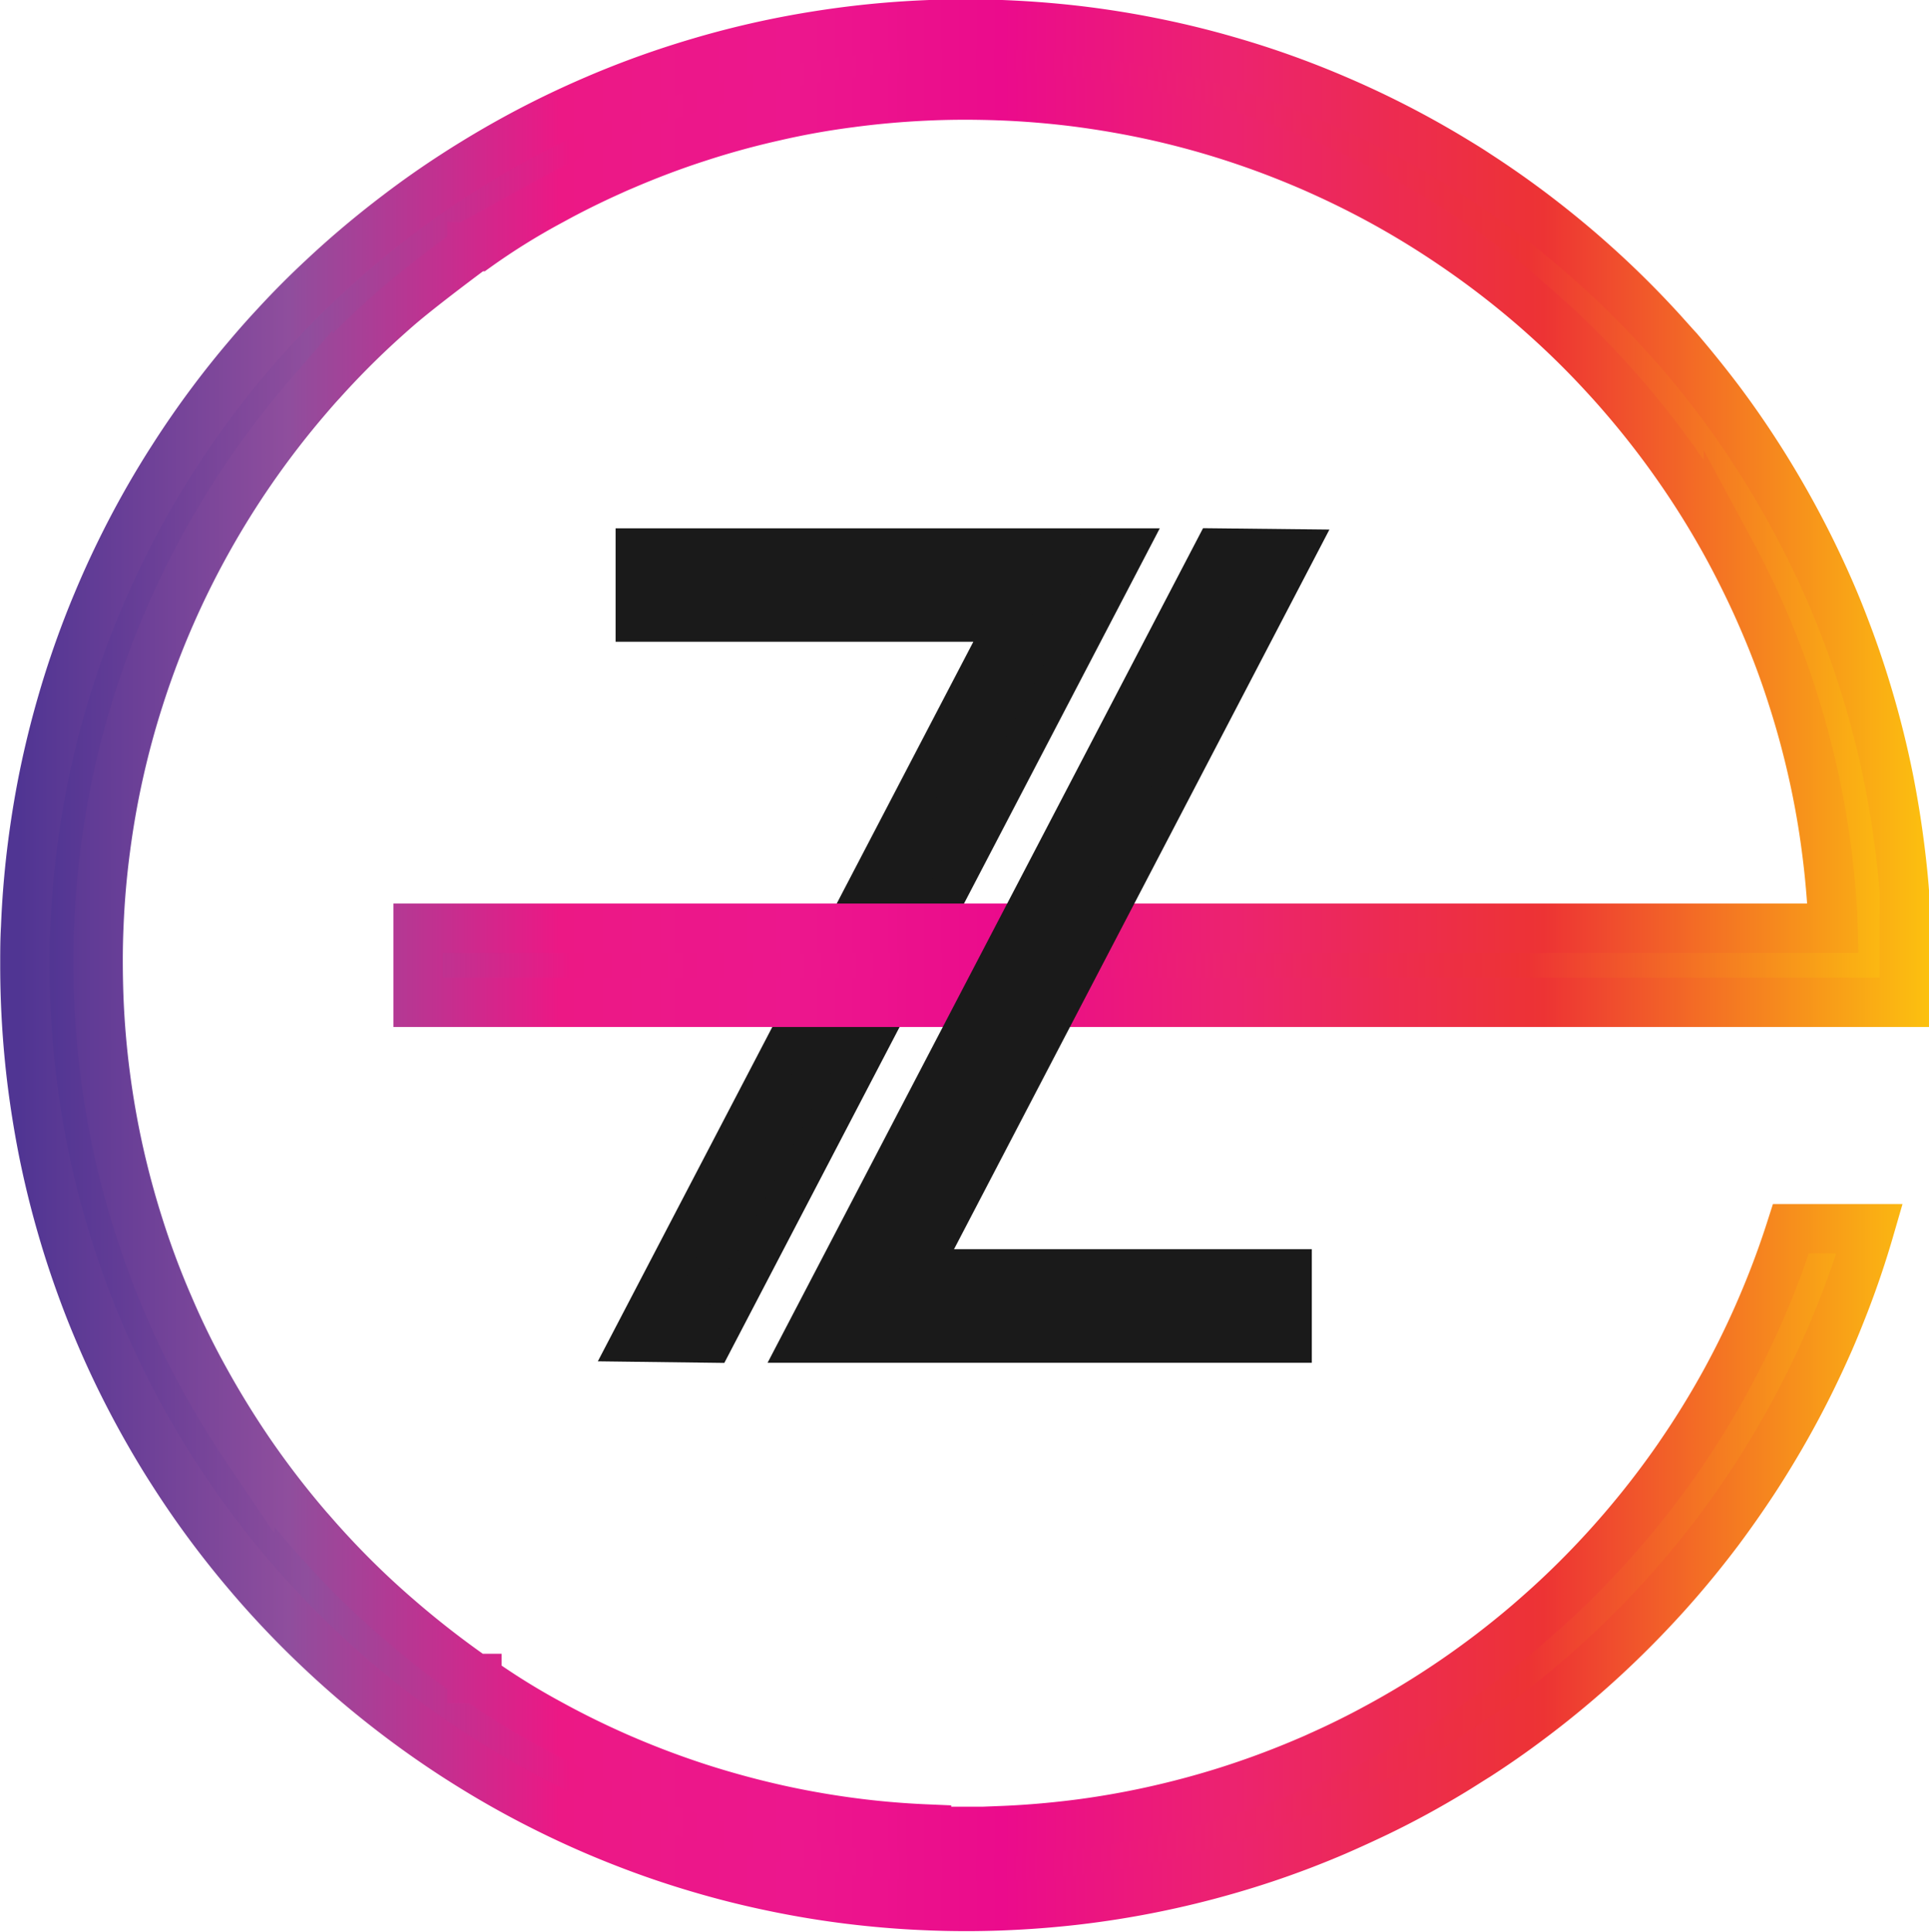
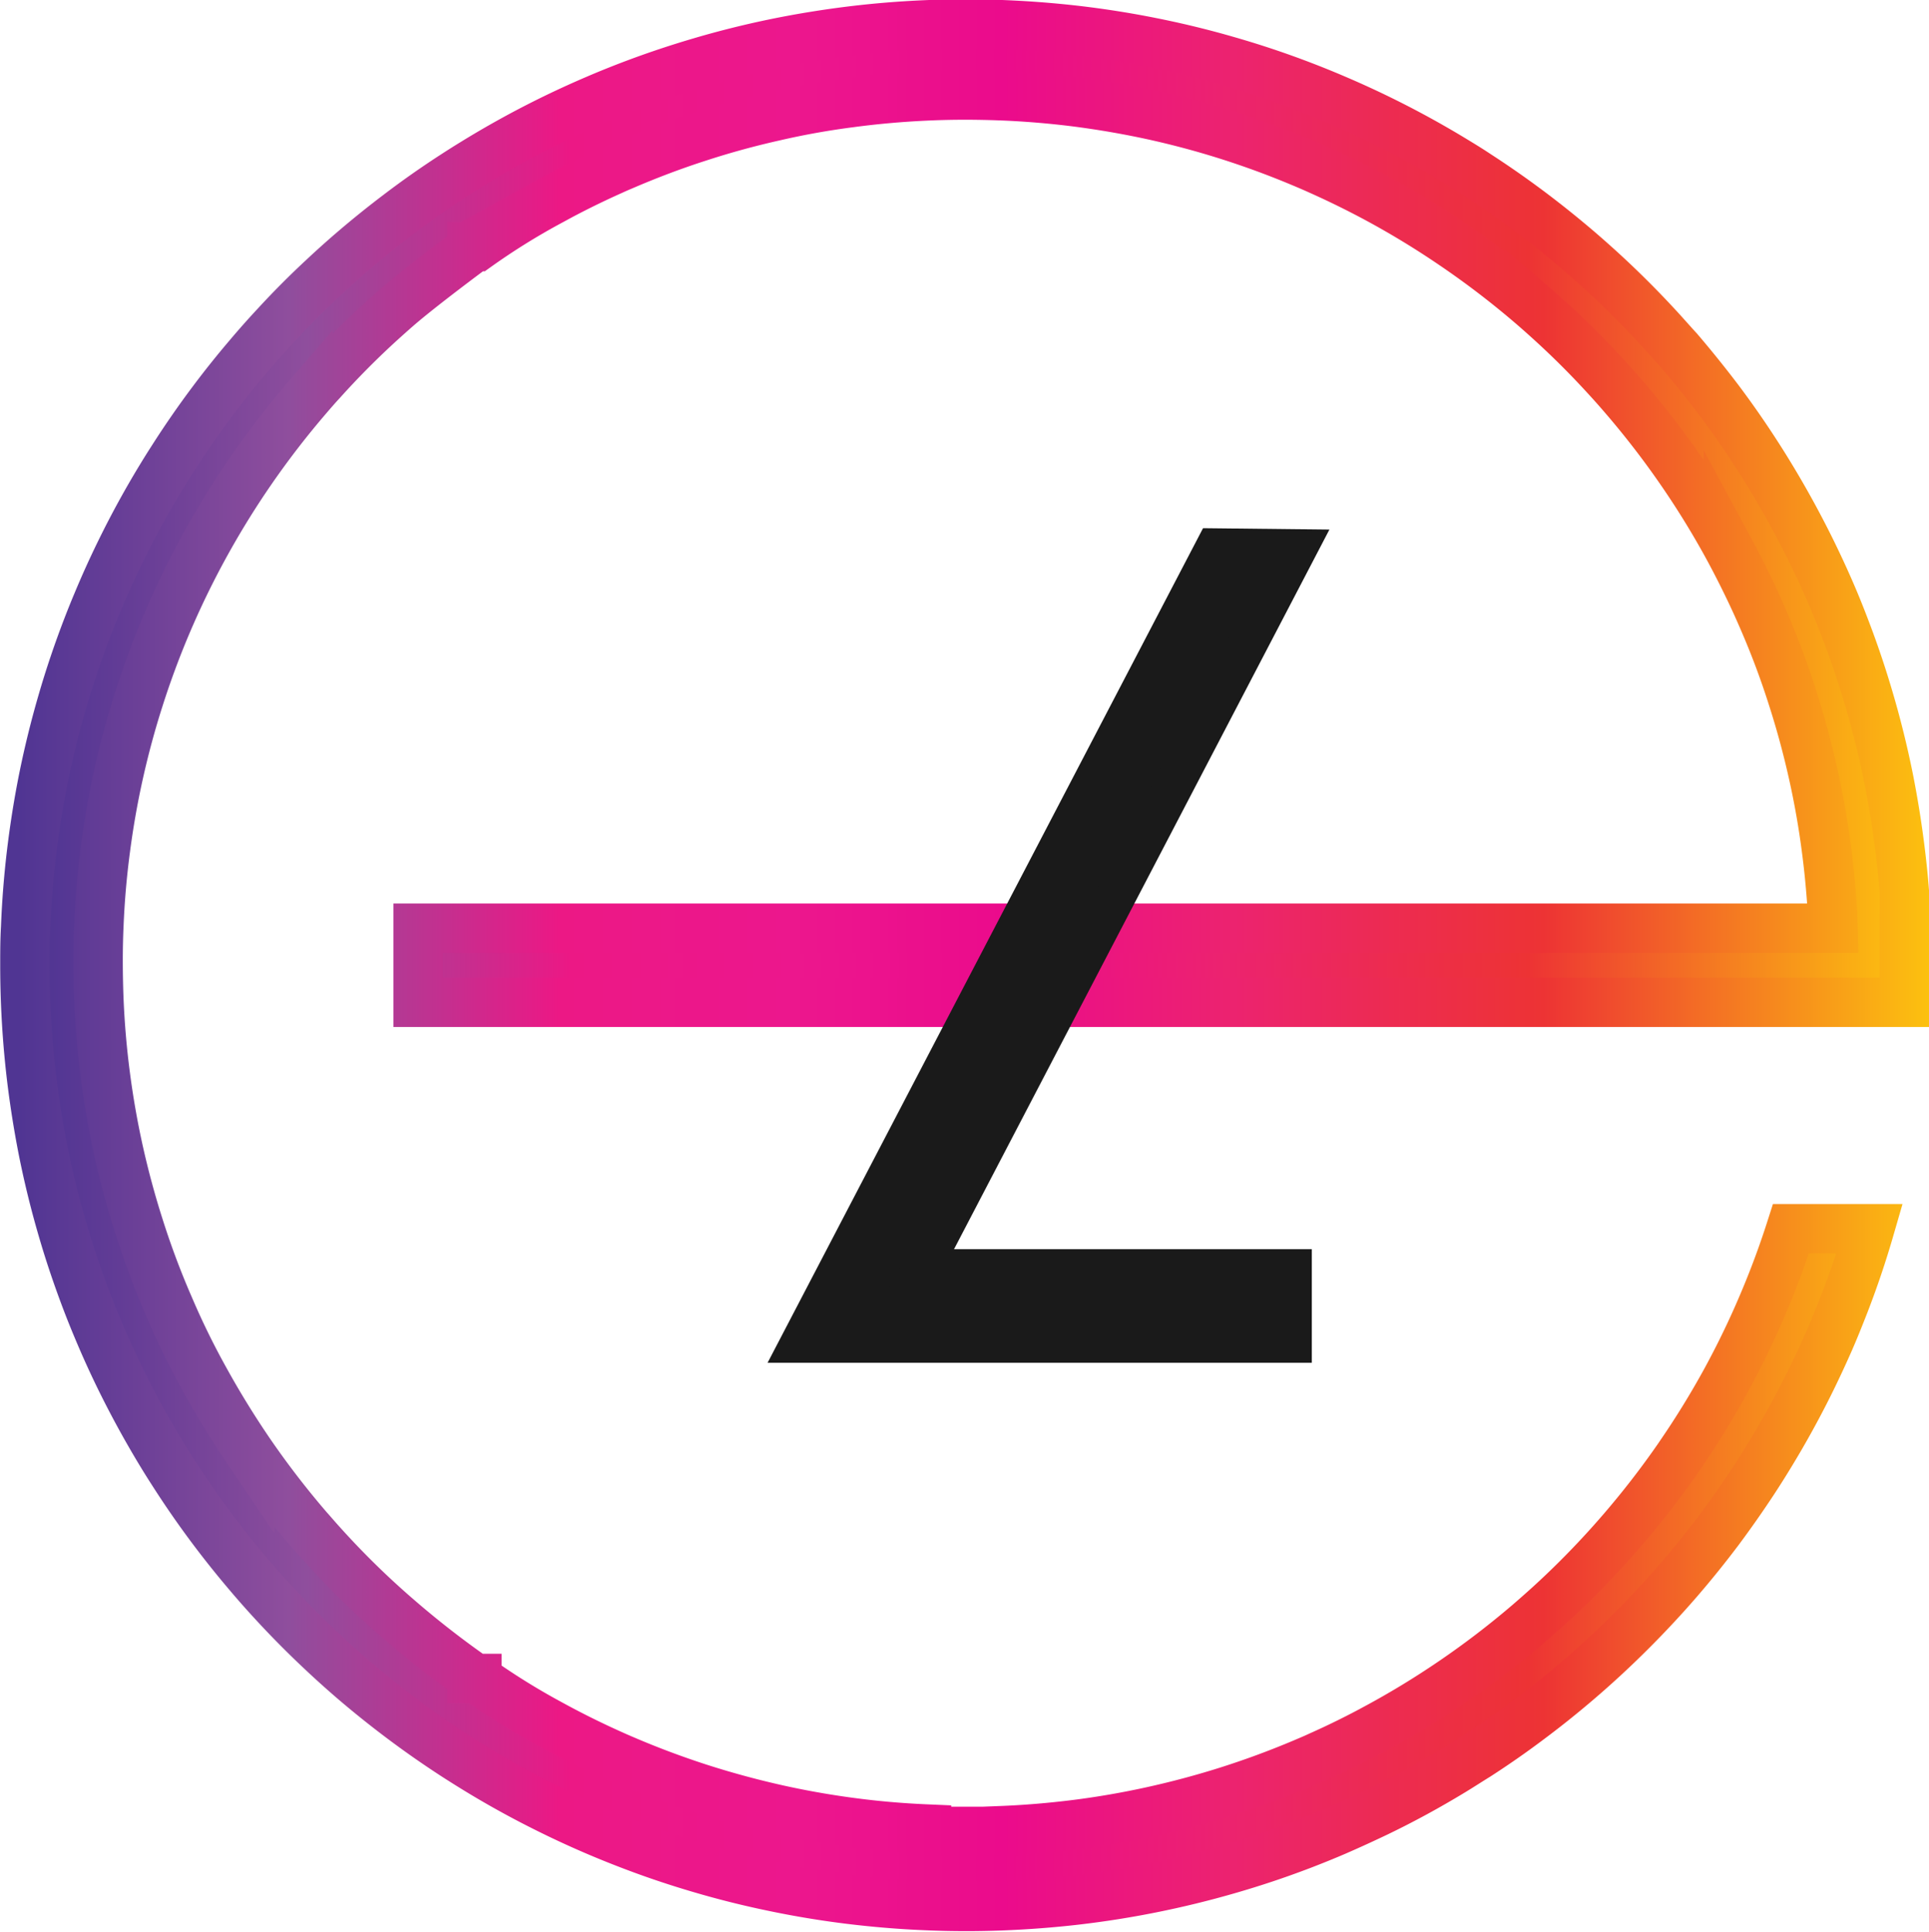
<svg xmlns="http://www.w3.org/2000/svg" xmlns:xlink="http://www.w3.org/1999/xlink" id="Layer_1" data-name="Layer 1" viewBox="0 0 390.66 391.25">
  <defs>
    <linearGradient id="linear-gradient" x1="770" y1="539.83" x2="1150.67" y2="539.83" gradientUnits="userSpaceOnUse">
      <stop offset="0.01" stop-color="#503593" />
      <stop offset="0.15" stop-color="#8f4e9d" />
      <stop offset="0.29" stop-color="#ec1885" />
      <stop offset="0.41" stop-color="#ec178d" />
      <stop offset="0.52" stop-color="#eb0b8c" />
      <stop offset="0.64" stop-color="#ec236f" />
      <stop offset="0.8" stop-color="#ed3334" />
      <stop offset="1" stop-color="#fcc10f" />
    </linearGradient>
    <linearGradient id="linear-gradient-2" x1="765" y1="539.83" x2="1155.67" y2="539.83" xlink:href="#linear-gradient" />
  </defs>
  <title>coloredGradient</title>
-   <path d="M893.67,455.21h99.61l-84,161L892.63,616l76.09-145.82H893.67Z" transform="translate(-765 -344.21)" fill="#1a1a1a" stroke="#1a1a1a" stroke-miterlimit="10" stroke-width="8" />
  <path d="M1150.67,524.81v22.4h-301v-15h286.55c-.09-2.92-.23-5.2-.42-7.45q-.35-4.28-.9-8.47-1-7.75-2.68-15.28-1.73-7.78-4.13-15.28-2.47-7.82-5.67-15.28-.93-2.18-1.9-4.31-2.57-5.59-5.5-11a175.06,175.06,0,0,0-9.38-15.28c-.13-.2-.27-.39-.4-.58a176.08,176.08,0,0,0-11.37-14.7q-1.92-2.24-3.91-4.39-5.22-5.69-10.94-10.89c-1.43-1.3-2.87-2.58-4.34-3.83a176.83,176.83,0,0,0-15-11.45,2.82,2.82,0,0,0-.31-.21,174.37,174.37,0,0,0-15.28-9.31q-5.73-3.09-11.69-5.76c-1.19-.54-2.39-1.06-3.59-1.56q-7.47-3.15-15.28-5.62-7.5-2.37-15.28-4.07-7.53-1.63-15.28-2.63c-5-.63-10.13-1.06-15.28-1.26q-3.51-.13-7.05-.14c-2.76,0-5.51.06-8.23.19q-7.74.36-15.28,1.37-7.75,1-15.28,2.74-7.78,1.74-15.28,4.18c-5.21,1.67-10.3,3.6-15.28,5.74-.81.34-1.62.69-2.42,1.06q-6.58,2.94-12.86,6.41a138.28,138.28,0,0,0-14.42,9h-1v.43s-10.33,7.64-15.19,11.87c-1.07.93-2.12,1.87-3.17,2.82a169.7,169.7,0,0,0-12.11,12.18c-.93,1-1.84,2.05-2.74,3.1a176.67,176.67,0,0,0-11.77,15.28c-.26.37-.51.75-.77,1.13q-4.63,6.86-8.61,14.15-3.62,6.63-6.67,13.59c-.25.57-.49,1.12-.73,1.69q-3.18,7.47-5.67,15.28-2.4,7.49-4.13,15.28-1.67,7.51-2.68,15.28-1,7.55-1.32,15.28-.17,3.79-.16,7.64t.16,7.64q.33,7.73,1.32,15.28c.67,5.16,1.57,10.27,2.68,15.28q1.73,7.77,4.13,15.28,2.47,7.81,5.67,15.28l.73,1.69q3,6.95,6.67,13.59,4,7.29,8.61,14.14l.77,1.14a178.22,178.22,0,0,0,11.77,15.28c.9,1,1.81,2.08,2.74,3.1q5.74,6.39,12.11,12.18c1.05.95,2.1,1.89,3.17,2.81a187.6,187.6,0,0,0,15.19,11.88v.43h1a140,140,0,0,0,14.42,9q6.27,3.46,12.86,6.41c.8.36,1.61.72,2.42,1.06q7.47,3.21,15.28,5.74,7.49,2.41,15.28,4.18,7.51,1.7,15.28,2.74c5,.67,10.12,1.13,15.51,1.36v.48h15v-.14c5.14-.2,10.22-.63,15.25-1.26s10.24-1.53,15.25-2.63q7.76-1.7,15.25-4.06,7.79-2.46,15.25-5.6c1.2-.51,2.39-1,3.58-1.56q6-2.67,11.67-5.76a172.63,172.63,0,0,0,15.25-9.28l.31-.21a176.15,176.15,0,0,0,14.94-11.43c1.46-1.25,2.9-2.53,4.33-3.82q5.7-5.19,10.92-10.87c1.33-1.44,2.62-2.9,3.9-4.38a177.54,177.54,0,0,0,11.35-14.67l.39-.58a174.45,174.45,0,0,0,9.37-15.25q2.92-5.37,5.49-11c.65-1.42,1.28-2.86,1.89-4.3q3.18-7.46,5.67-15.25h15.94q-2.25,7.77-5.15,15.25c-1,2.55-2,5.07-3.1,7.57s-2.33,5.15-3.57,7.68q-3.84,7.83-8.37,15.25c-1.07,1.77-2.18,3.52-3.31,5.25q-3.37,5.12-7,10-3.95,5.25-8.22,10.2-2.22,2.57-4.53,5.05-5.15,5.55-10.72,10.68-2.54,2.34-5.15,4.57-4.9,4.2-10.1,8.07-5,3.75-10.32,7.18c-1.63,1-3.28,2.08-4.93,3.08-4.94,3-10,5.77-15.25,8.3q-4.18,2-8.47,3.87-3.36,1.44-6.78,2.75-7.49,2.87-15.25,5.09-7.51,2.16-15.25,3.71-7.53,1.51-15.25,2.41-7.54.87-15.25,1.16-3.51.13-7,.13-4.12,0-8.21-.18c-5.14-.21-10.23-.64-15.25-1.25s-10.24-1.47-15.25-2.51q-7.75-1.59-15.25-3.81-7.77-2.28-15.25-5.21-2.83-1.1-5.62-2.29-4.89-2.09-9.63-4.44-7.84-3.87-15.25-8.44-1.9-1.17-3.76-2.37-5.91-3.83-11.49-8.06-4.57-3.46-8.94-7.19c-2.14-1.84-4.25-3.72-6.31-5.66q-4.95-4.62-9.56-9.59-2.93-3.15-5.69-6.42-3.66-4.31-7.06-8.83-4.32-5.75-8.19-11.82c-.73-1.13-1.45-2.28-2.15-3.43q-4.51-7.41-8.37-15.25c-1.68-3.42-3.26-6.91-4.73-10.44-.67-1.59-1.32-3.2-1.94-4.81-1.92-5-3.65-10.07-5.15-15.25q-2.19-7.5-3.77-15.25-1.51-7.53-2.45-15.25-.9-7.55-1.21-15.25c-.1-2.53-.15-5.08-.15-7.63s0-5.09.15-7.62q.3-7.71,1.21-15.25.93-7.73,2.45-15.25,1.58-7.74,3.77-15.25c1.5-5.18,3.23-10.27,5.15-15.25.62-1.61,1.27-3.22,1.94-4.81q2.21-5.31,4.73-10.44,3.84-7.84,8.37-15.25c.7-1.15,1.42-2.3,2.15-3.43q3.87-6.07,8.19-11.82,3.4-4.53,7.06-8.83,2.76-3.28,5.69-6.42,4.6-5,9.56-9.6c2.06-1.93,4.17-3.82,6.31-5.65q4.37-3.73,8.94-7.19,5.58-4.25,11.49-8.06,1.86-1.21,3.76-2.37,7.4-4.56,15.25-8.45,4.74-2.34,9.63-4.43c1.86-.8,3.73-1.56,5.62-2.3q7.47-2.91,15.25-5.2,7.5-2.22,15.25-3.82,7.51-1.54,15.25-2.5,7.53-.93,15.25-1.26,4.08-.17,8.21-.17,3.52,0,7,.13,7.7.29,15.25,1.16,7.71.9,15.25,2.41,7.74,1.54,15.25,3.71,7.76,2.22,15.25,5.09,3.42,1.31,6.78,2.75,4.29,1.83,8.47,3.86,7.83,3.81,15.25,8.3c1.65,1,3.3,2,4.93,3.09q5.28,3.42,10.32,7.18t10.1,8.07q2.61,2.24,5.15,4.57,5.57,5.12,10.72,10.68c1.54,1.65,3,3.34,4.53,5q4.27,5,8.22,10.21,3.66,4.88,7,10c1.13,1.73,2.24,3.48,3.31,5.25q4.51,7.41,8.37,15.25c1.24,2.53,2.43,5.08,3.57,7.68s2.12,5,3.1,7.57q2.89,7.47,5.15,15.25,2.19,7.5,3.77,15.25,1.51,7.52,2.45,15.25C1150.2,519.56,1150.47,522.18,1150.67,524.81Z" transform="translate(-765 -344.21)" stroke-miterlimit="10" stroke-width="10" fill-rule="evenodd" fill="url(#linear-gradient)" stroke="url(#linear-gradient-2)" />
  <path d="M1026.67,616.21H927.05l84-161,16.62.18L951.61,601.21h75.06Z" transform="translate(-765 -344.21)" fill="#1a1a1a" stroke="#1a1a1a" stroke-miterlimit="10" stroke-width="8" />
</svg>